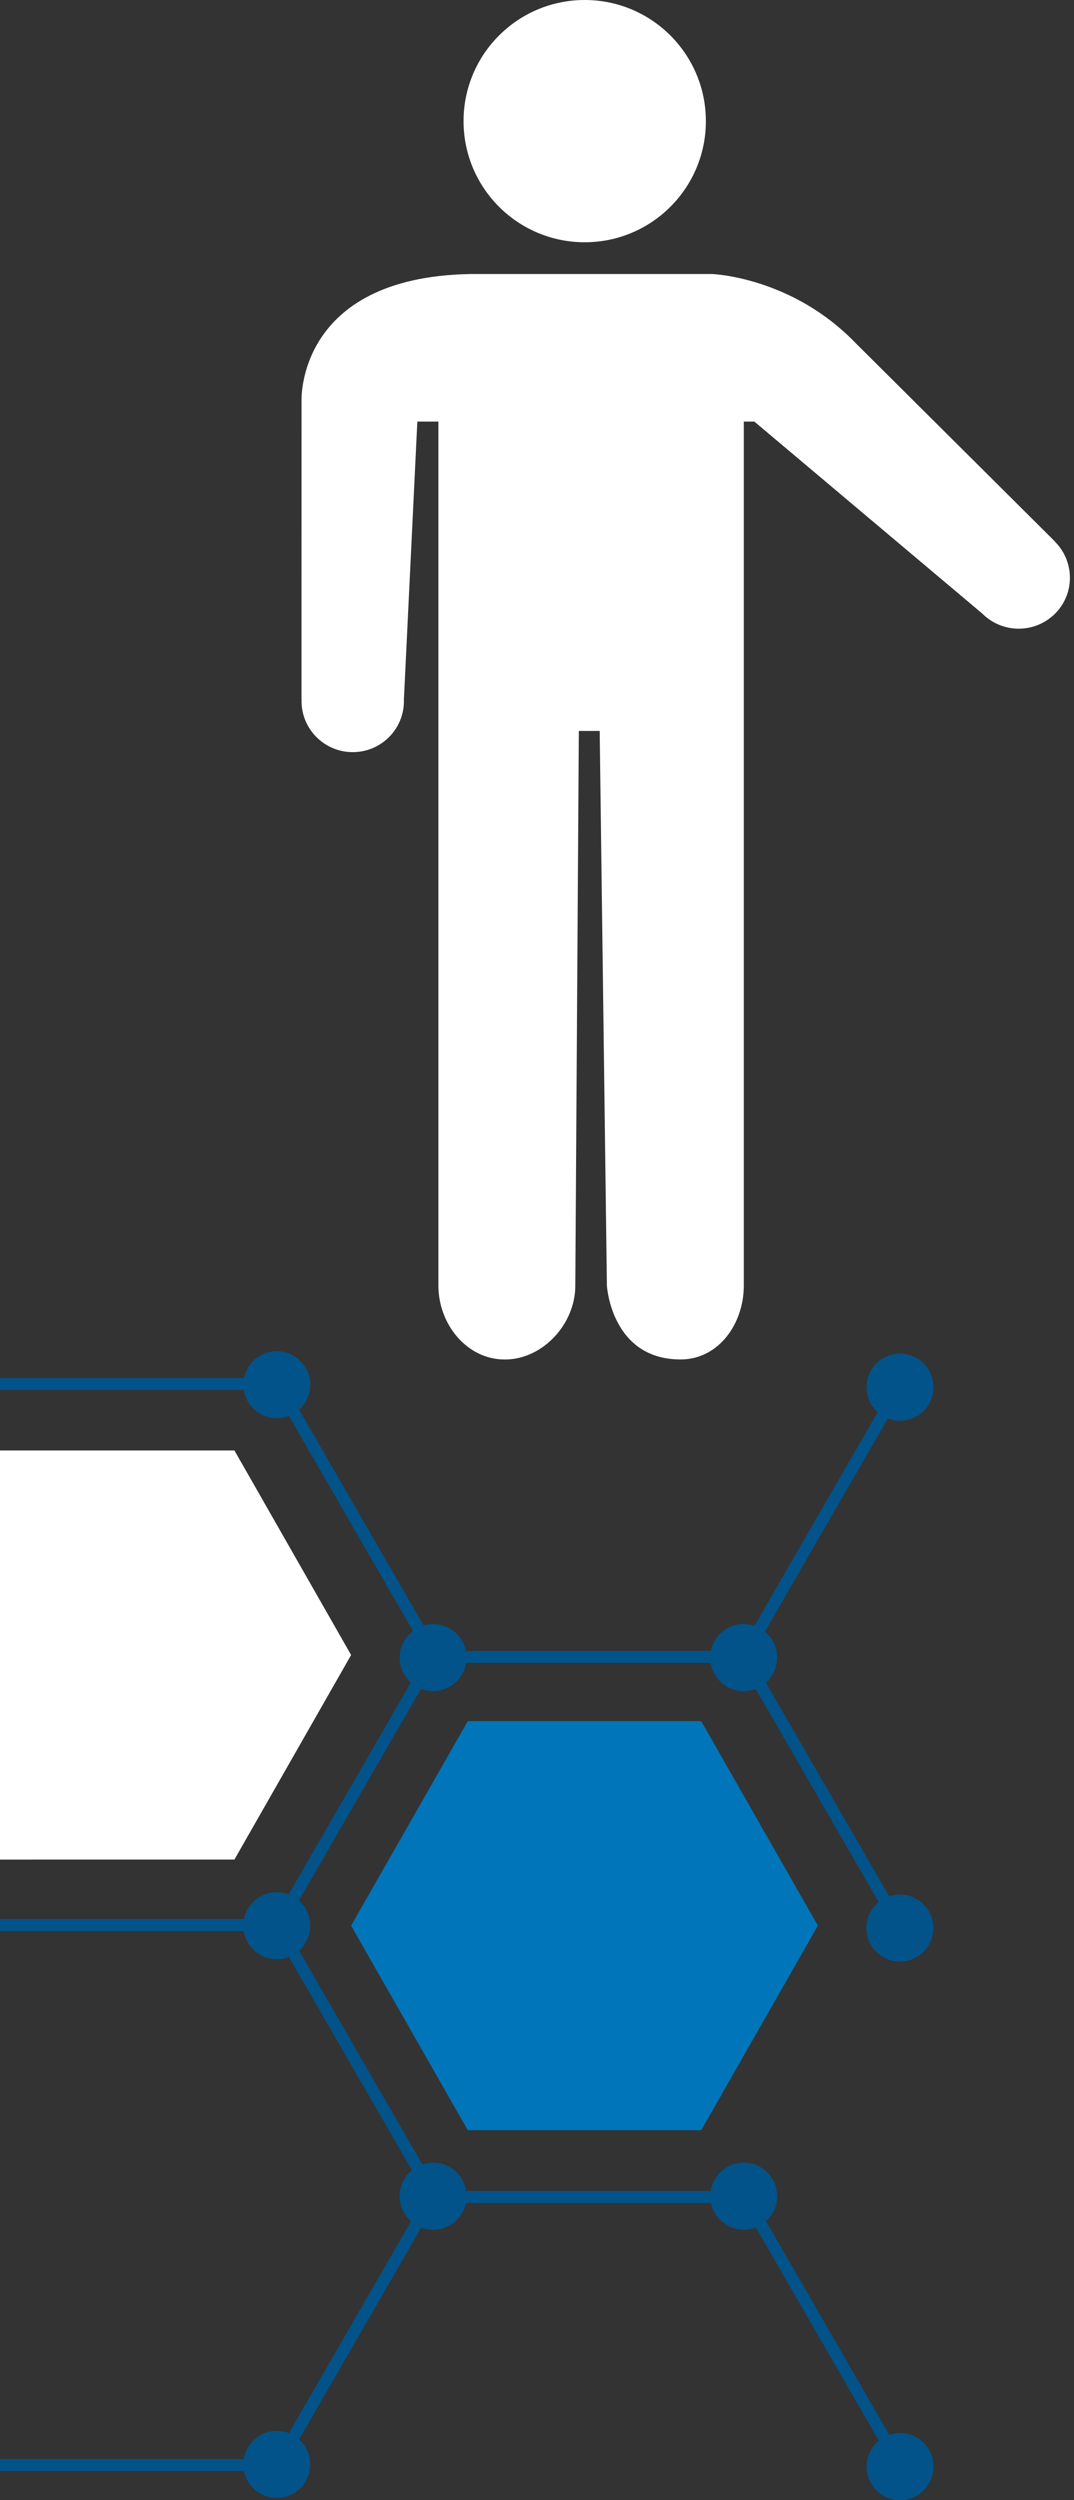
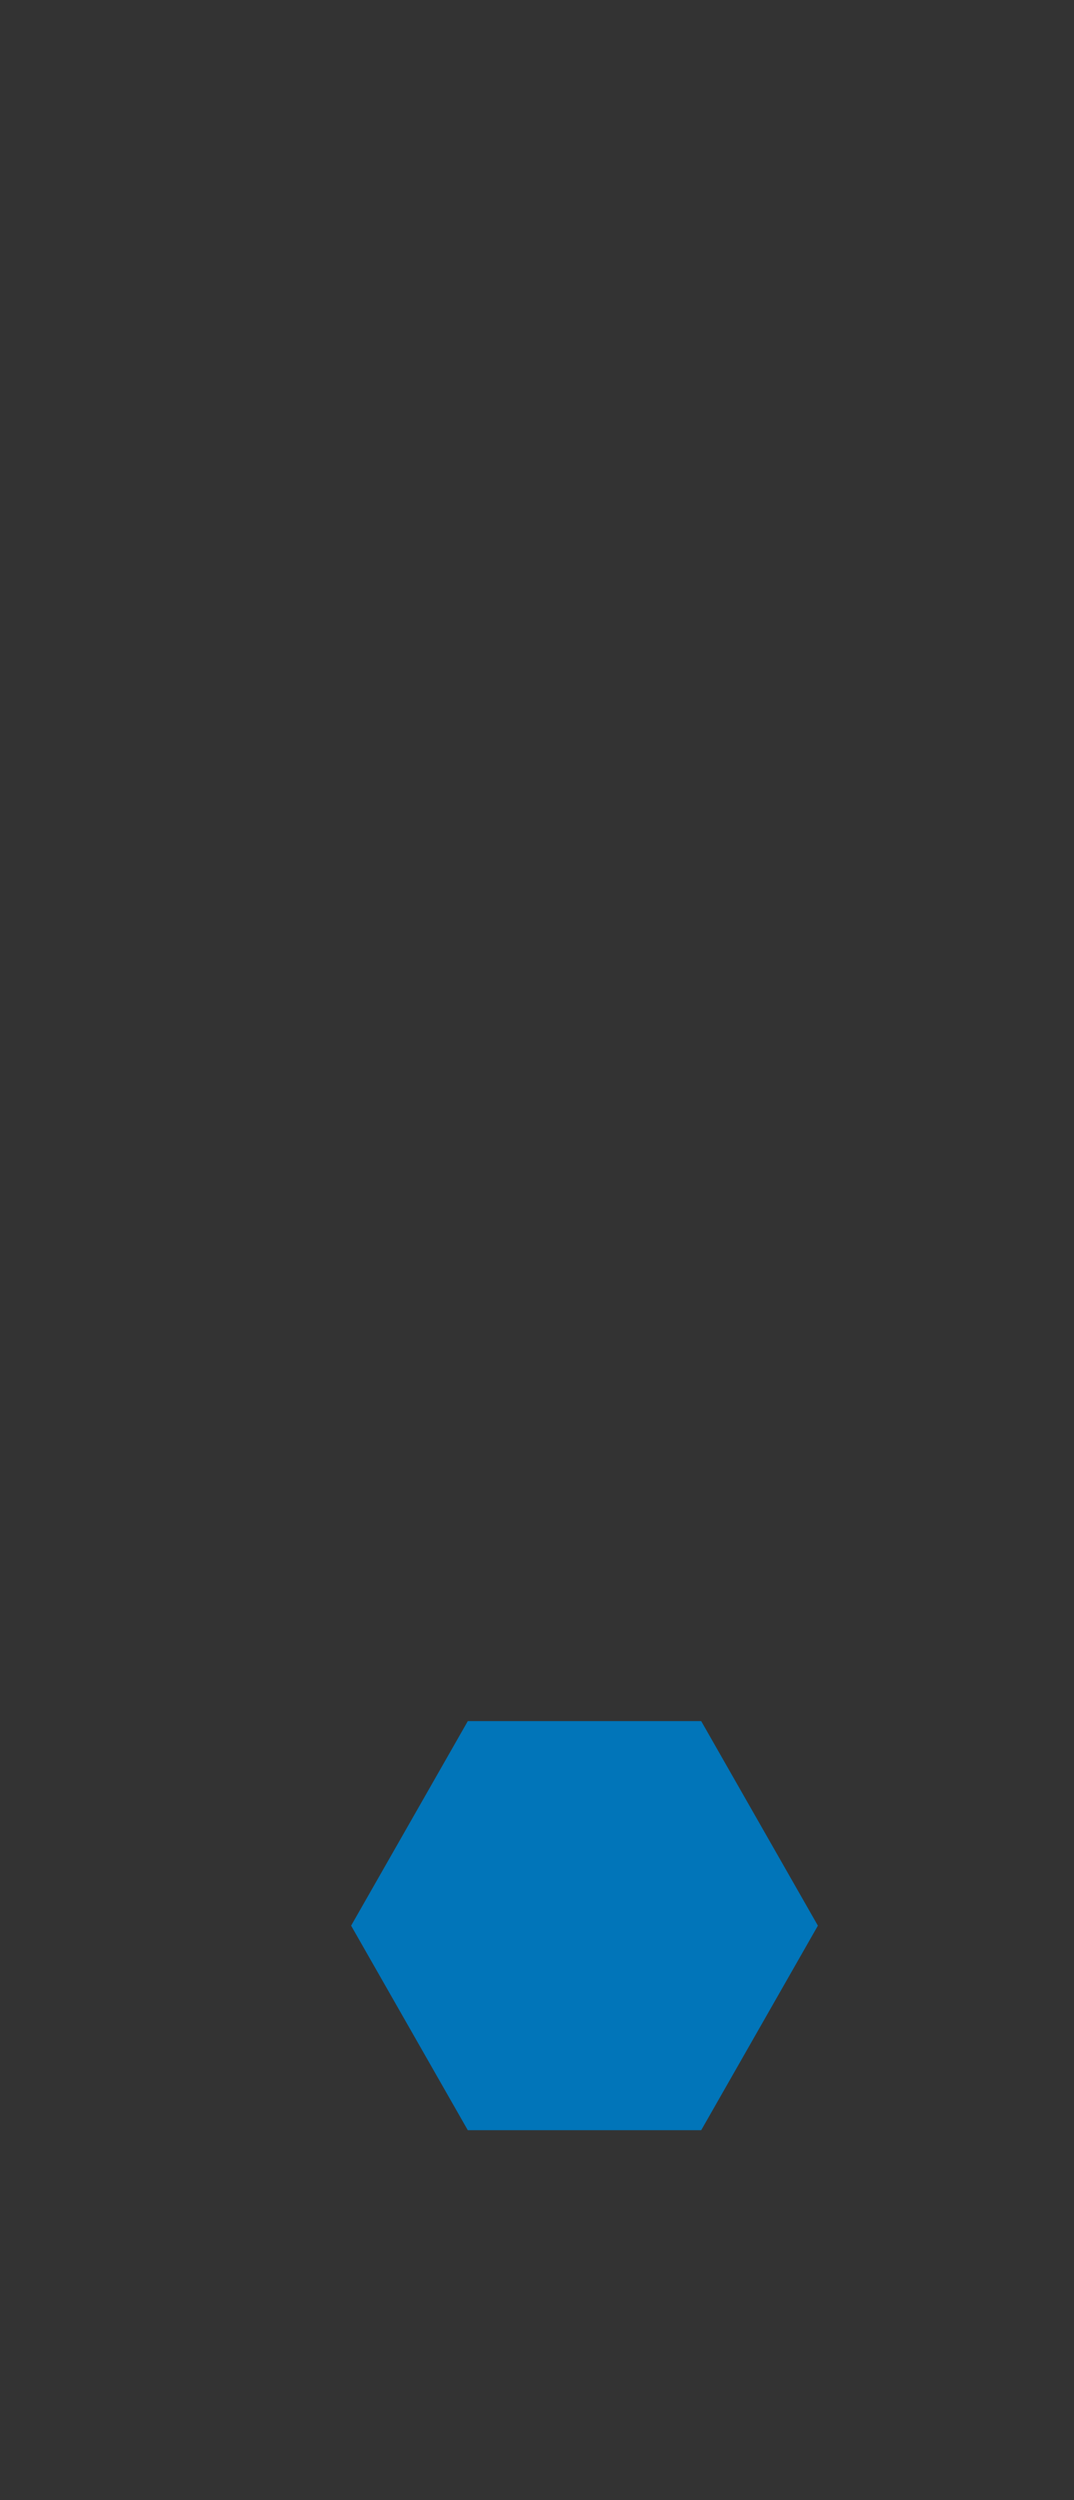
<svg xmlns="http://www.w3.org/2000/svg" version="1.1" id="Layer_1" x="0px" y="0px" width="260px" height="605px" viewBox="0 0 260 605" enable-background="new 0 0 260 605" xml:space="preserve">
  <rect x="0" y="0" width="260" height="605" fill="#333333" stroke="none" />
  <g>
-     <path fill="#FFFFFF" d="M85,400.491l-28.25,49.498L0,449.991v-99l56.75,0.003L85,400.491z" />
-     <path fill="#FFFFFF" d="M141.553,0c16.197,0,29.329,13.124,29.329,29.315c0,16.187-13.132,29.309-29.329,29.309   c-16.2,0-29.333-13.123-29.333-29.309C112.22,13.124,125.353,0,141.553,0z" />
-     <path fill="#FFFFFF" d="M237.77,148.459v-0.023c0.033,0.045,0.045,0.068,0.078,0.089c4.834,4.812,12.69,4.812,17.546,0   c4.833-4.816,4.81-12.635-0.022-17.462c-0.022,0-0.045-0.04-0.045-0.085L207.043,82.93c-15.443-15.957-34.628-16.616-34.628-16.616   h-58.637c-42.168,0.789-40.781,30.78-40.781,30.78l-0.011,72.026h0.034c-0.012,0.185-0.023,0.354-0.023,0.516   c0,6.849,5.559,12.372,12.397,12.372c6.844,0,12.392-5.523,12.392-12.372c0-0.163-0.023-0.331-0.035-0.516h0.035l3.245-67.104   h5.099V311.12c0,9.23,6.807,17.862,16.079,17.862c9.221,0,17.064-8.62,17.064-17.862l0.851-134.243h5.053l1.745,134.243   c0,0,1.042,17.851,17.846,17.851c9.21,0,15.296-8.665,15.296-17.851V102.015h2.551L237.77,148.459z" />
-   </g>
+     </g>
  <g>
-     <path fill-rule="evenodd" clip-rule="evenodd" fill="#025389" d="M217.887,588.772c4.477,0,8.107,3.634,8.107,8.115   c0,4.48-3.631,8.112-8.107,8.112c-4.48,0-8.111-3.632-8.111-8.112c0-2.531,1.16-4.792,2.977-6.28l-29.783-51.603   c-0.908,0.353-1.893,0.554-2.927,0.554c-3.919,0-7.188-2.779-7.945-6.477h-59.302c-0.758,3.695-4.026,6.475-7.943,6.475   c-1.008,0-1.969-0.192-2.86-0.529l-29.587,51.274c1.661,1.485,2.712,3.639,2.712,6.044c0,4.479-3.632,8.112-8.109,8.112   c-3.925,0-7.197-2.788-7.949-6.49H0v-2.899h59.007c0.614-3.873,3.956-6.837,8.001-6.837c1.033,0,2.018,0.201,2.927,0.554   l29.572-51.25c-1.692-1.487-2.766-3.662-2.766-6.093c0-2.531,1.16-4.79,2.976-6.278l-29.782-51.605   c-0.909,0.353-1.894,0.554-2.927,0.554c-4.045,0-7.388-2.96-8.001-6.833H0v-2.9h59.06c0.751-3.703,4.023-6.489,7.949-6.489   c1.011,0,1.975,0.194,2.867,0.532l29.584-51.264c-1.66-1.485-2.711-3.639-2.711-6.041c0-2.638,1.265-4.975,3.215-6.457   l-30.02-52.018c-0.91,0.353-1.895,0.554-2.928,0.554c-4.045,0-7.387-2.963-8-6.835H0v-2.896h59.069   c0.751-3.705,4.022-6.492,7.947-6.492c4.478,0,8.108,3.631,8.108,8.113c0,2.403-1.051,4.556-2.71,6.04l30.135,52.217   c0.732-0.218,1.507-0.339,2.31-0.339c3.923,0,7.195,2.789,7.946,6.491h59.282c0.751-3.702,4.022-6.488,7.946-6.488   c0.908,0,1.779,0.155,2.596,0.433l29.85-51.719c-1.66-1.485-2.71-3.639-2.71-6.043c0-4.479,3.63-8.112,8.107-8.112   s8.11,3.633,8.11,8.112c0,4.482-3.633,8.115-8.11,8.115c-1.034,0-2.019-0.201-2.929-0.555l-29.781,51.602   c1.815,1.488,2.976,3.747,2.976,6.277c0,2.413-1.058,4.572-2.728,6.059l29.842,51.703c0.815-0.276,1.686-0.433,2.595-0.433   c4.481,0,8.11,3.634,8.11,8.112c0,4.482-3.629,8.113-8.11,8.113c-4.476,0-8.109-3.631-8.109-8.113c0-2.531,1.161-4.79,2.978-6.278   l-29.779-51.595c-0.902,0.349-1.881,0.547-2.906,0.547c-4.045,0-7.387-2.965-8-6.84h-59.175c-0.613,3.873-3.956,6.838-8,6.838   c-1.034,0-2.02-0.201-2.93-0.555l-29.57,51.241c1.688,1.486,2.759,3.657,2.759,6.085c0,2.404-1.052,4.558-2.712,6.042l29.85,51.72   c0.816-0.276,1.688-0.433,2.597-0.433c4.049,0,7.395,2.971,8.001,6.852h59.187c0.608-3.88,3.954-6.847,8.002-6.847   c4.478,0,8.108,3.629,8.108,8.11c0,2.405-1.051,4.559-2.713,6.044l29.849,51.716C216.104,588.93,216.976,588.772,217.887,588.772z" />
-   </g>
+     </g>
  <g>
    <path fill="#0175B9" d="M198,465.985l-28.25,49.498h-56.5L85,465.985l28.25-49.497h56.5L198,465.985z" />
  </g>
</svg>